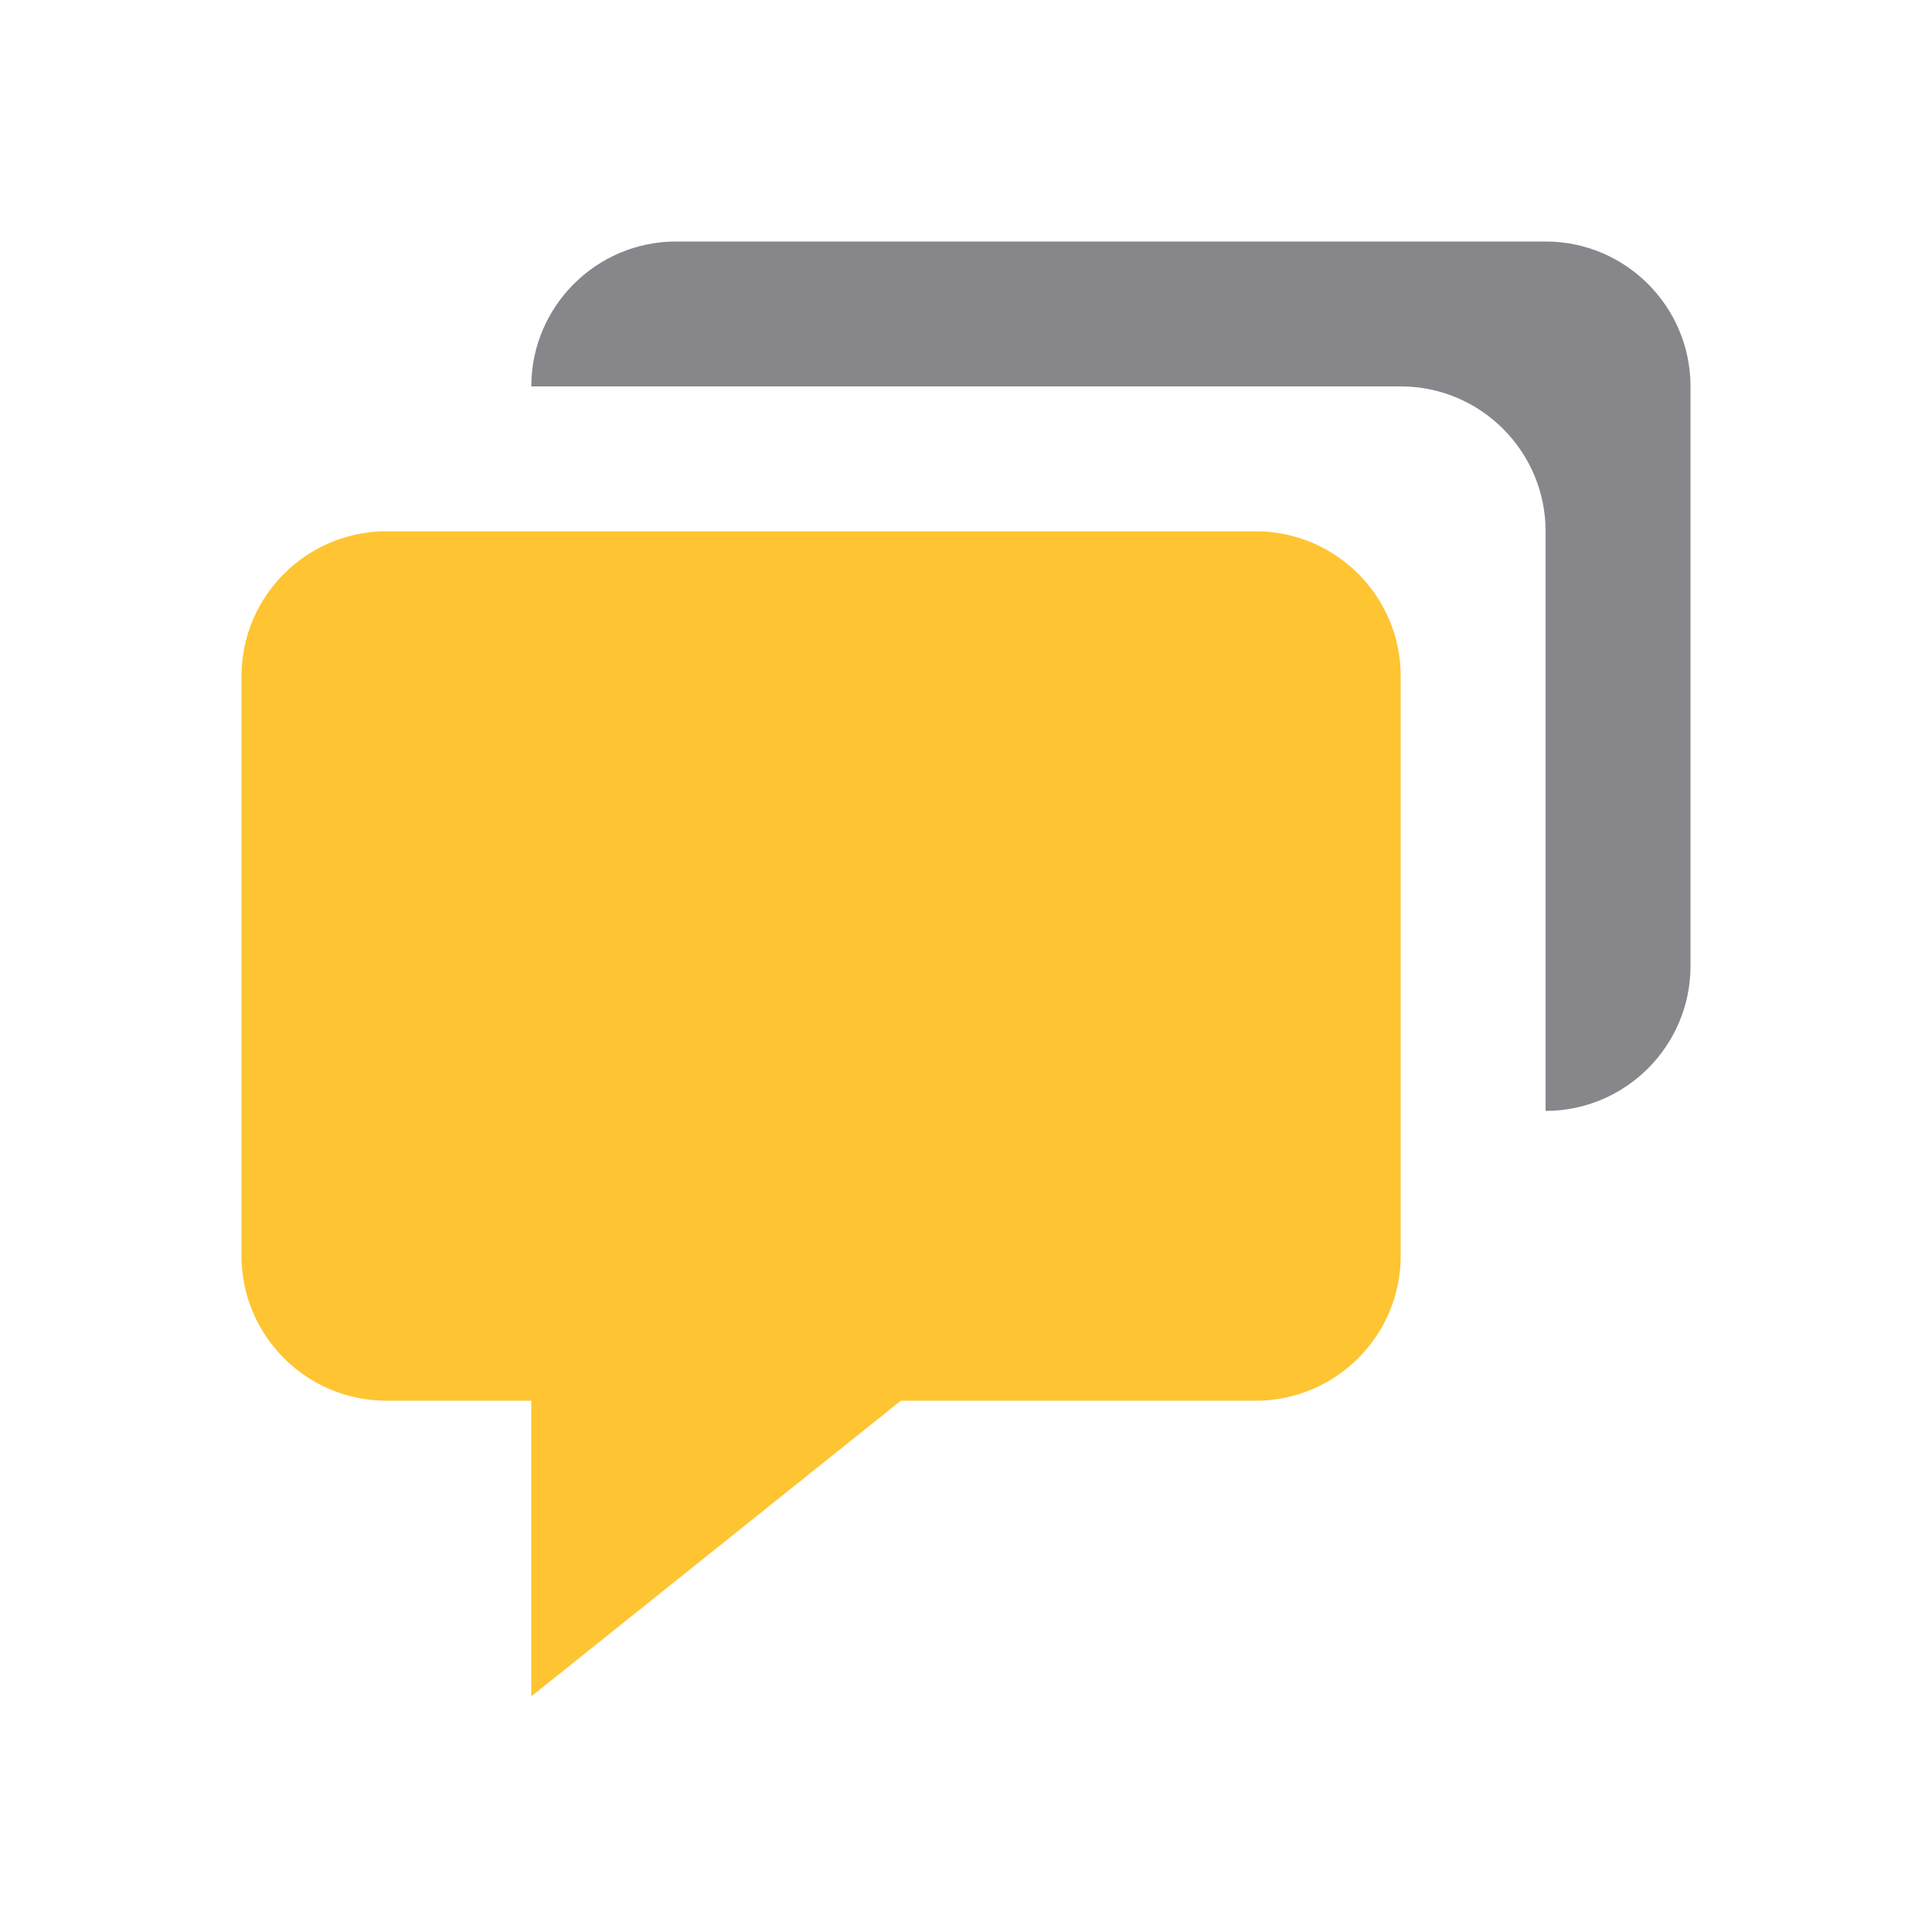
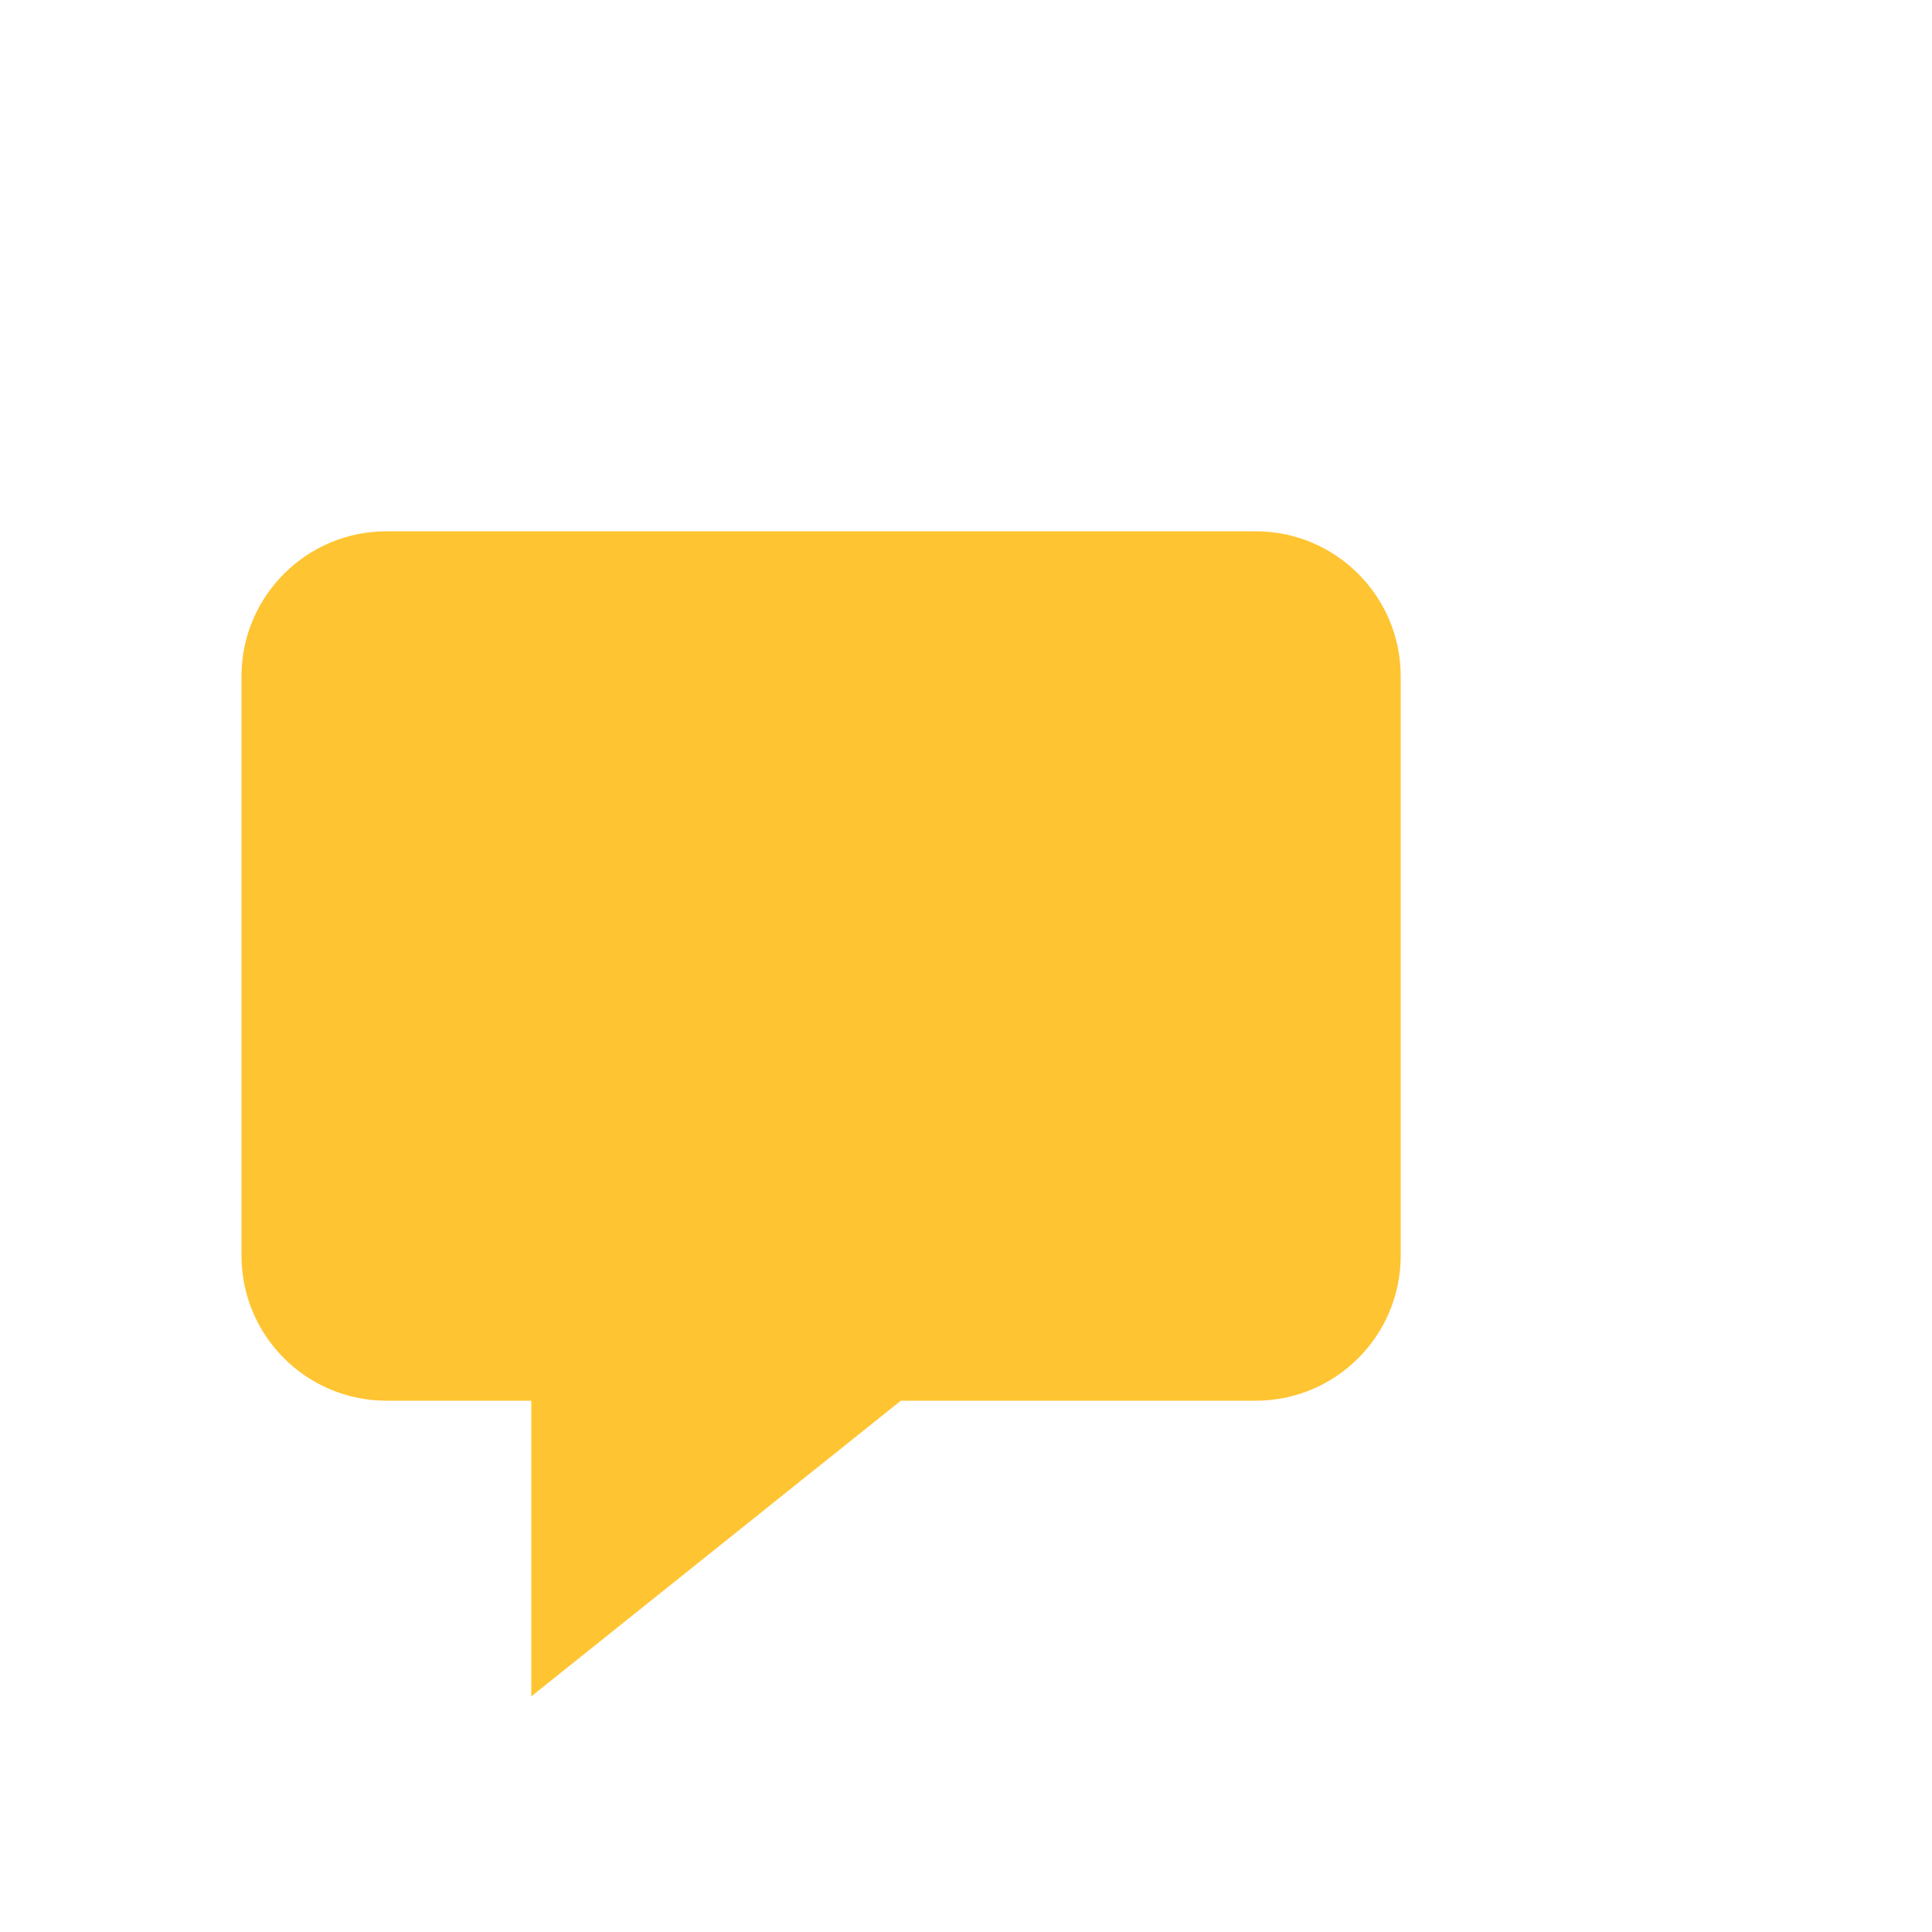
<svg xmlns="http://www.w3.org/2000/svg" width="64" height="64" viewBox="0 0 64 64" fill="none">
  <path d="M12.8 46.4H17.6V56.194L29.842 46.4H41.6C44.247 46.4 46.4 44.247 46.4 41.6V22.4C46.4 19.753 44.247 17.6 41.6 17.6H12.8C10.153 17.6 8 19.753 8 22.4V41.6C8 44.247 10.153 46.4 12.8 46.4Z" fill="#FFC431" />
-   <path d="M51.2 8H22.4C19.753 8 17.6 10.153 17.6 12.8H46.4C49.047 12.8 51.2 14.953 51.2 17.6V36.8C53.847 36.8 56 34.647 56 32V12.8C56 10.153 53.847 8 51.2 8Z" fill="#87868B" />
</svg>